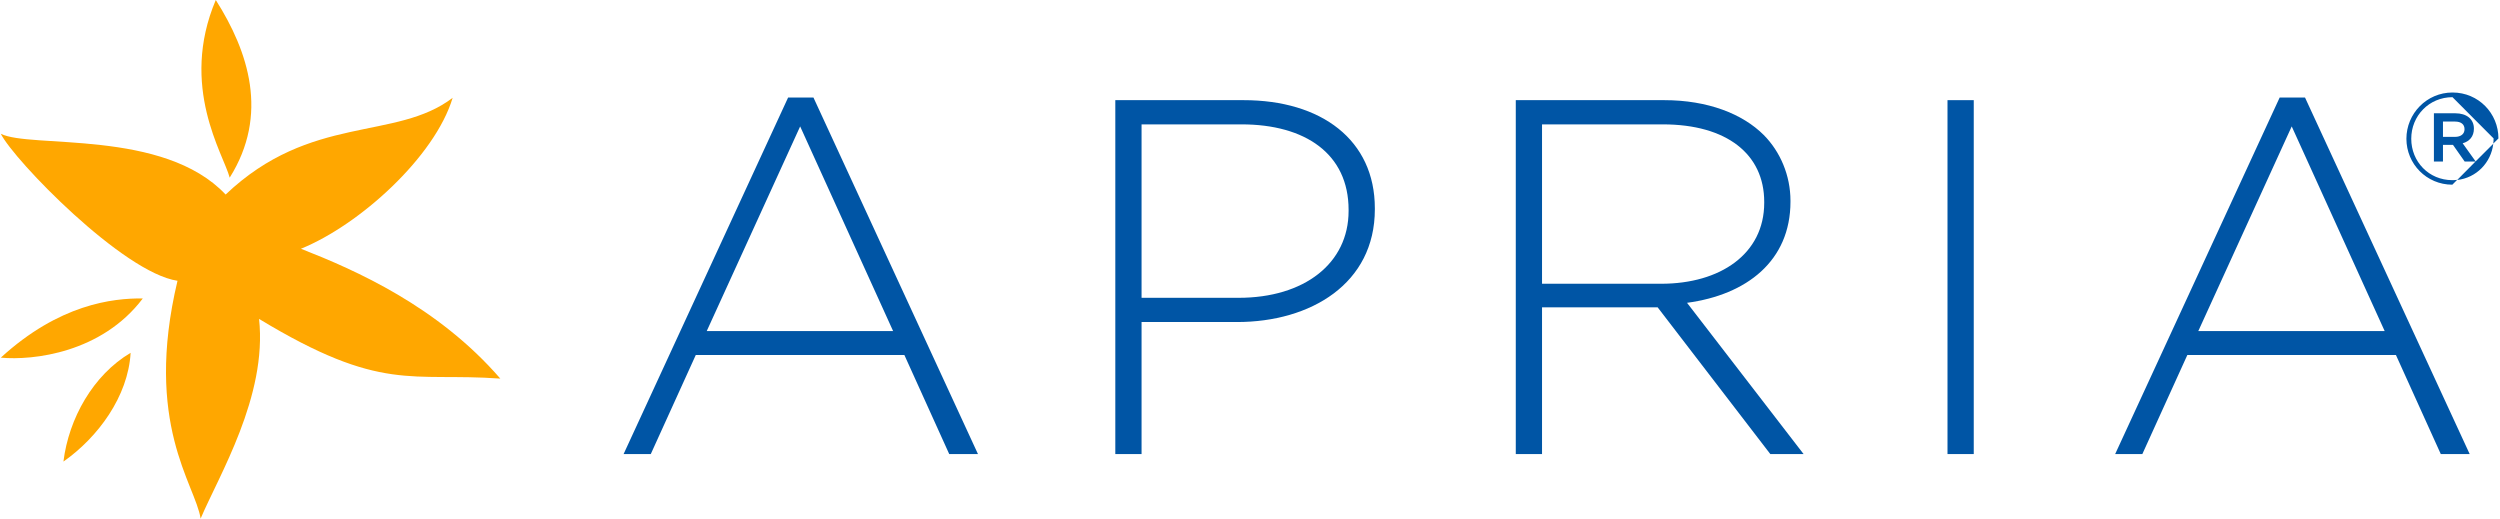
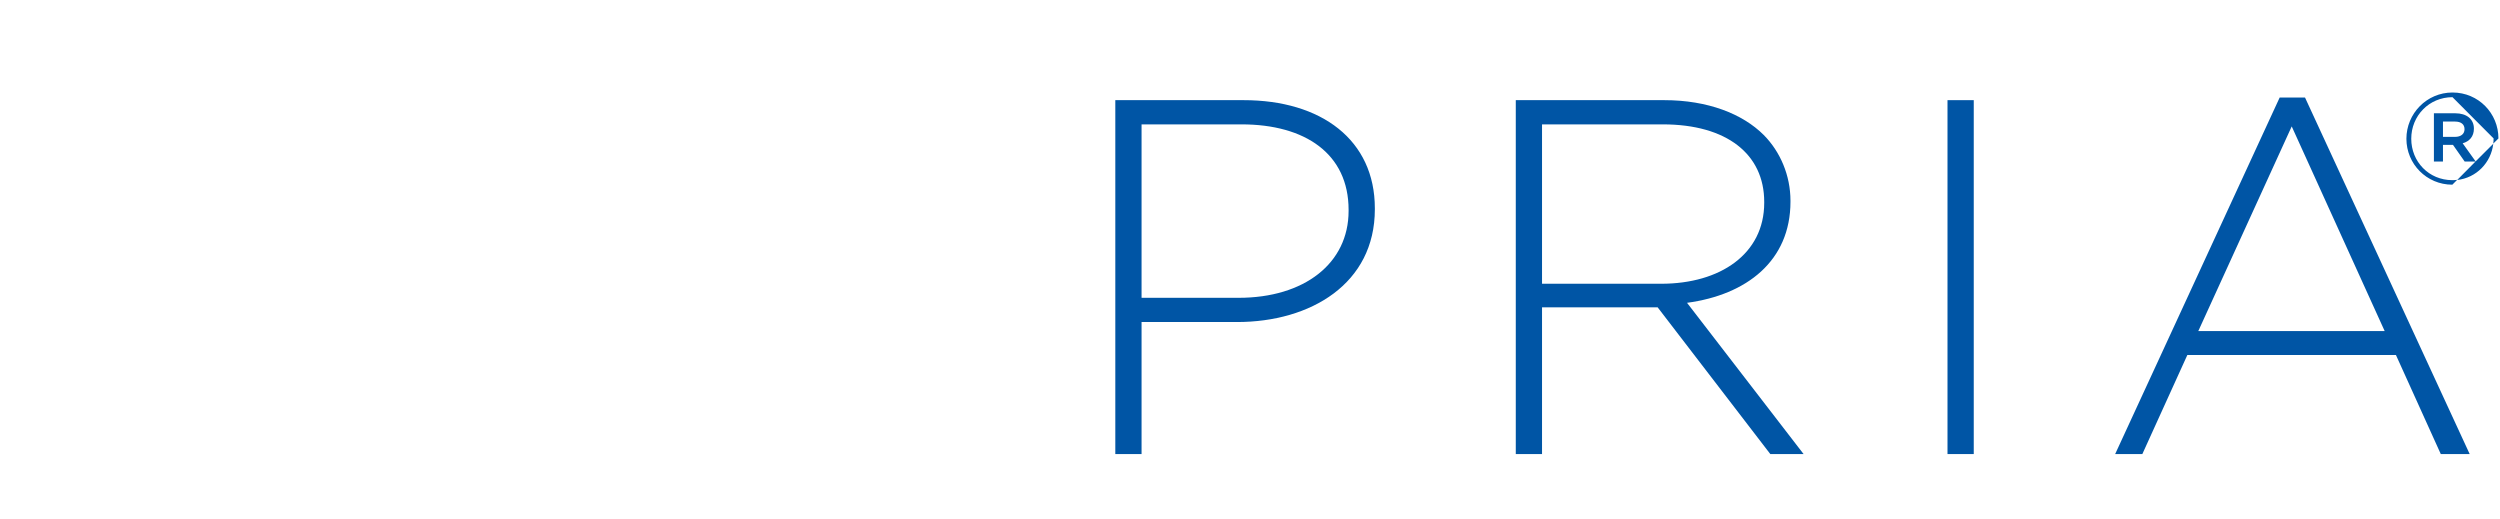
<svg xmlns="http://www.w3.org/2000/svg" version="1.2" viewBox="0 0 1600 332" width="1600" height="332">
  <title>header-logo-1-svg</title>
  <style>
		.s0 { fill: #ffa700 } 
		.s1 { fill: #0055a5 } 
	</style>
  <g id="Layer">
    <g id="Layer">
      <g id="Layer">
        <g id="Layer">
          <g id="Layer">
-             <path id="Layer" class="s0" d="m91.4 191c-26.3 34.8-70.1 39.8-90.9 37.9c37.4-34.2 71.5-38.1 90.9-37.9z" />
-           </g>
+             </g>
          <g id="Layer">
-             <path id="Layer" class="s0" d="m144.4 124.5c54.5-51.8 108.9-34.1 145.3-61.9c-11.4 37.8-59.6 81.4-97.1 96.6c35.2 13.8 87.6 36.9 127.6 83.1c-57.3-4.1-75.8 9.4-154.4-38.2c5.4 49.5-25.9 100.6-37.4 127.8c-3.4-22-36.6-60.6-14.8-152.2c-34.9-5.2-104.6-77.1-113.1-94.1c18.7 9.6 104.2-3.3 143.9 38.9z" />
-           </g>
+             </g>
          <g id="Layer">
-             <path id="Layer" class="s0" d="m83.6 225.8c-1.6 27.9-20.9 54.1-43 69.6c3.4-27.6 19-55.4 43-69.6z" />
-           </g>
+             </g>
          <g id="Layer">
-             <path id="Layer" class="s0" d="m138.1 0c21 33.1 34.2 73.4 8.9 113.7c-3.9-15-32.4-58.2-8.9-113.7z" />
-           </g>
+             </g>
        </g>
      </g>
      <g id="Layer">
-         <path id="Layer" fill-rule="evenodd" class="s1" d="m504.4 62.4h16.2l105.3 228.2h-18.4l-28.7-63.4h-133.5l-28.8 63.4h-17.4zm67.2 149.5l-59.5-131l-59.8 131z" />
-       </g>
+         </g>
      <g id="Layer">
        <g id="Layer">
          <path id="Layer" fill-rule="evenodd" class="s1" d="m713.8 64.1h82.1c49.8 0 84 25.5 84 69.2v0.7c0 47.5-41 72.1-88.2 72.1h-61.1v84.5h-16.8zm78.9 126.5c42 0 70.4-22 70.4-55.6v-0.7c0-35.9-27.8-54.7-68.5-54.7h-64v111z" />
        </g>
        <g id="Layer">
          <path id="Layer" fill-rule="evenodd" class="s1" d="m970.1 64.1h95c27.8 0 50.1 8.7 63.7 22.3c10.6 10.7 17.1 25.9 17.1 42.1v0.6c0 37.9-28.1 59.6-66.2 64.7l74.6 96.8h-21.3l-72.1-93.9h-74v93.9h-16.8zm93.1 117.5c37.8 0 65.9-19.1 65.9-51.8v-0.6c0-30.5-23.9-49.6-64.9-49.6h-77.3v102z" />
        </g>
        <g id="Layer">
          <path id="Layer" class="s1" d="m1246.4 64.1h16.8v226.5h-16.8z" />
        </g>
        <g id="Layer">
          <path id="Layer" fill-rule="evenodd" class="s1" d="m1459 62.4h16.2l105.4 228.2h-18.5l-28.7-63.4h-133.5l-28.8 63.4h-17.4zm67.2 149.5l-59.5-131l-59.8 131z" />
        </g>
        <g id="Layer">
          <path id="Layer" fill-rule="evenodd" class="s1" d="m1569.6 62.2c-15 0-26.4 11.9-26.4 26.6c0 14.7 11.3 26.5 26.3 26.5q1.5 0 3.1-0.2l-3.1 3.1c-16.5 0-29.4-13.3-29.4-29.4c0-16.1 13-29.6 29.5-29.6c16.6 0 29.4 13.3 29.4 29.4l-3.3 3.3q0.2-1.6 0.2-3.3zm14.8 41.1l-0.1 0.1h-6.9l-7.5-10.7h-6.4v10.7h-5.8v-30.9h13.7c7.2 0 11.9 3.7 11.9 9.8c0 5.1-2.9 8.2-7.2 9.4c0 0 8.3 11.6 8.3 11.6zm0 0.1v-0.1l11.3-11.3c-1.4 12.1-10.8 21.8-23.1 23.2l11.7-11.8zm-20.9-25.6v9.8h7.7c3.8 0 6.1-1.9 6.1-4.9c0-3.2-2.3-4.9-6.1-4.9z" />
        </g>
      </g>
    </g>
  </g>
</svg>